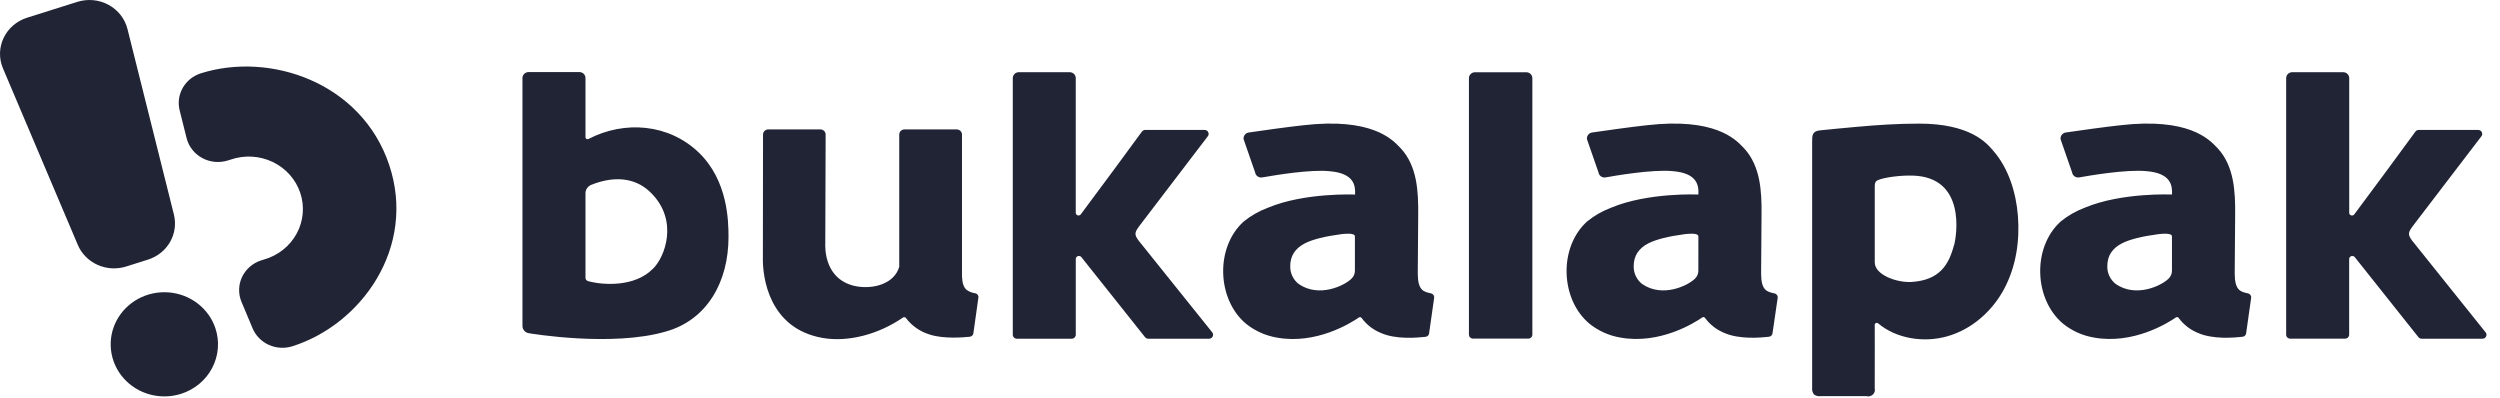
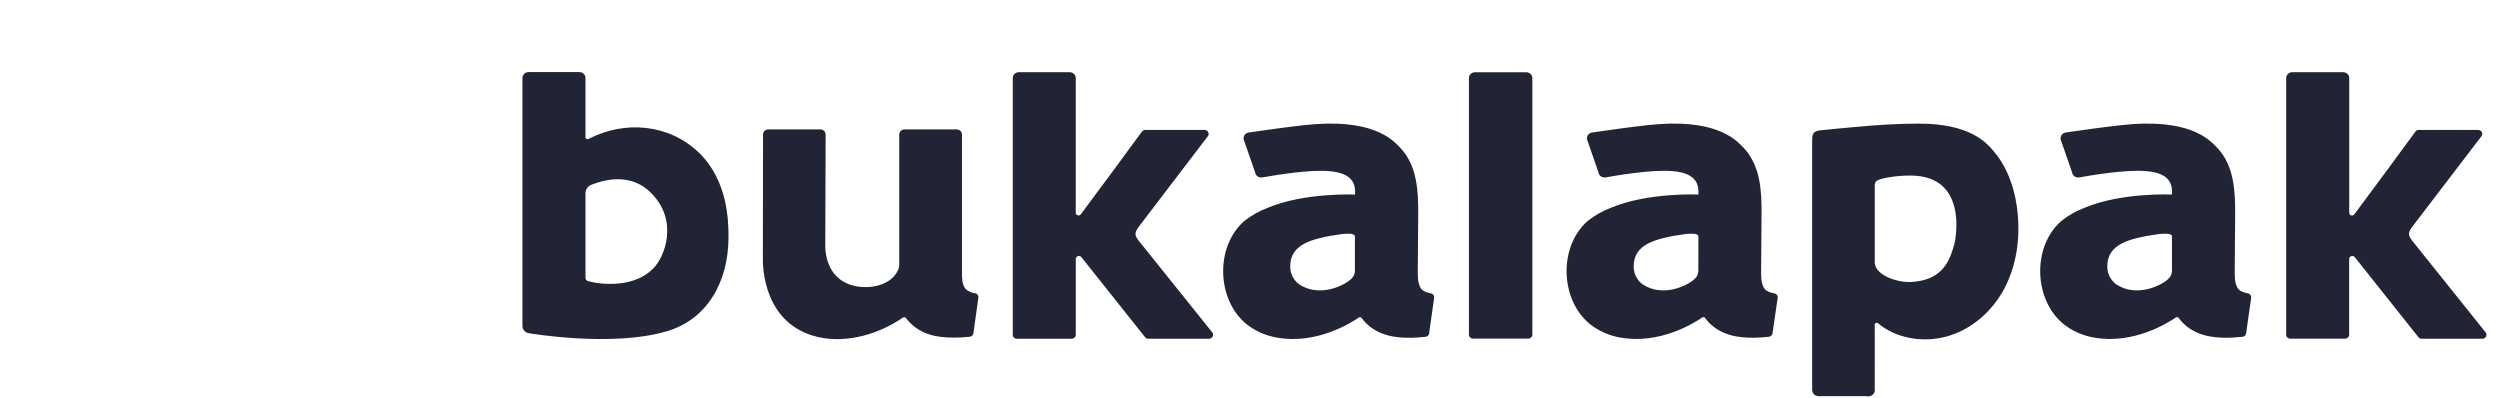
<svg xmlns="http://www.w3.org/2000/svg" width="176" height="28" viewBox="0 0 176 28" fill="none">
-   <path fill-rule="evenodd" clip-rule="evenodd" d="M12.241 15.096L8.973 2.038C8.883 1.681 8.718 1.345 8.488 1.053C8.258 0.76 7.969 0.517 7.638 0.338C7.306 0.159 6.941 0.048 6.564 0.013C6.187 -0.023 5.806 0.017 5.445 0.131L1.909 1.246C1.549 1.359 1.216 1.544 0.932 1.787C0.647 2.031 0.418 2.329 0.258 2.662C0.098 2.996 0.01 3.358 0.001 3.726C-0.009 4.093 0.06 4.459 0.203 4.8L5.473 17.229C5.736 17.854 6.233 18.36 6.864 18.644C7.495 18.929 8.214 18.971 8.876 18.764L10.417 18.277C11.079 18.069 11.635 17.625 11.973 17.035C12.311 16.444 12.407 15.752 12.241 15.096ZM12.732 27.73C12.022 27.953 11.259 27.966 10.541 27.769C9.822 27.571 9.18 27.172 8.696 26.621C8.211 26.069 7.905 25.391 7.818 24.671C7.73 23.952 7.864 23.223 8.202 22.577C8.541 21.931 9.069 21.397 9.72 21.042C10.371 20.687 11.116 20.528 11.86 20.583C12.604 20.639 13.315 20.907 13.903 21.355C14.49 21.802 14.928 22.409 15.16 23.097C15.315 23.556 15.376 24.04 15.337 24.522C15.299 25.003 15.163 25.473 14.938 25.903C14.712 26.334 14.401 26.716 14.023 27.03C13.644 27.343 13.206 27.581 12.732 27.73ZM20.582 24.377C25.43 22.848 29.344 17.422 27.397 11.604C25.448 5.79 18.997 3.63 14.148 5.159C13.604 5.33 13.146 5.695 12.868 6.181C12.59 6.666 12.512 7.235 12.649 7.775L13.138 9.73C13.213 10.024 13.349 10.299 13.538 10.539C13.727 10.779 13.965 10.979 14.237 11.126C14.509 11.273 14.81 11.364 15.12 11.394C15.43 11.423 15.743 11.39 16.039 11.297L16.238 11.236C16.718 11.07 17.227 10.999 17.735 11.028C18.244 11.057 18.741 11.184 19.198 11.402C19.654 11.621 20.061 11.926 20.395 12.299C20.728 12.673 20.981 13.107 21.138 13.577C21.296 14.047 21.354 14.543 21.311 15.035C21.268 15.528 21.123 16.007 20.886 16.444C20.648 16.881 20.323 17.268 19.93 17.581C19.536 17.894 19.081 18.128 18.593 18.268L18.394 18.329C18.098 18.423 17.826 18.575 17.593 18.776C17.36 18.977 17.173 19.222 17.042 19.496C16.912 19.77 16.841 20.068 16.834 20.37C16.827 20.672 16.884 20.972 17.002 21.252L17.784 23.116C18 23.631 18.408 24.047 18.927 24.28C19.446 24.514 20.038 24.549 20.582 24.377Z" fill="#212435" />
  <path fill-rule="evenodd" clip-rule="evenodd" d="M41.43 9.783C43.968 8.466 47.095 8.707 49.214 10.758C51.246 12.732 51.287 15.569 51.287 16.685C51.287 19.845 49.781 22.508 46.915 23.328C43.098 24.461 37.253 23.461 37.253 23.461C37.123 23.447 37.004 23.387 36.917 23.293C36.83 23.199 36.781 23.077 36.781 22.95V5.49C36.781 5.38 36.826 5.274 36.907 5.196C36.987 5.118 37.096 5.074 37.21 5.074H40.79C40.903 5.074 41.012 5.118 41.093 5.196C41.173 5.274 41.218 5.38 41.218 5.49V9.665C41.219 9.689 41.225 9.713 41.238 9.733C41.25 9.754 41.268 9.771 41.289 9.783C41.311 9.795 41.335 9.801 41.36 9.801C41.384 9.801 41.409 9.795 41.43 9.783ZM41.393 19.79C42.493 20.09 44.69 20.204 45.947 18.938V18.942C46.809 18.13 47.817 15.503 45.793 13.541C44.939 12.694 43.541 12.237 41.598 13.023C41.483 13.076 41.386 13.16 41.319 13.265C41.252 13.37 41.217 13.491 41.218 13.615V19.551C41.217 19.604 41.233 19.656 41.264 19.699C41.296 19.742 41.341 19.774 41.393 19.79ZM103.413 5.501V23.561C103.414 23.635 103.444 23.705 103.497 23.757C103.551 23.809 103.623 23.838 103.699 23.838H107.59C107.666 23.838 107.739 23.809 107.793 23.757C107.847 23.706 107.877 23.635 107.878 23.561V5.501C107.878 5.391 107.832 5.285 107.752 5.207C107.672 5.129 107.563 5.086 107.449 5.086H103.839C103.725 5.087 103.617 5.131 103.538 5.209C103.458 5.287 103.413 5.392 103.413 5.501ZM68.648 20.644C68.43 20.615 68.222 20.532 68.045 20.403C67.849 20.236 67.746 19.942 67.724 19.464V9.472C67.724 9.376 67.684 9.284 67.614 9.216C67.544 9.148 67.449 9.11 67.35 9.109H63.68C63.581 9.109 63.486 9.147 63.416 9.215C63.346 9.283 63.306 9.375 63.306 9.472V18.741C63.308 18.755 63.308 18.769 63.306 18.782C62.954 19.99 61.493 20.354 60.348 20.166C58.72 19.9 58.041 18.576 58.1 17.05C58.1 16.997 58.121 9.988 58.125 9.472C58.125 9.375 58.086 9.283 58.016 9.215C57.945 9.147 57.85 9.109 57.751 9.109H54.089C53.991 9.109 53.897 9.147 53.827 9.214C53.757 9.281 53.718 9.372 53.717 9.468C53.717 10.986 53.706 18.285 53.706 18.285C53.706 19.424 54.074 23.113 57.9 23.789C59.7 24.106 61.84 23.546 63.569 22.354C63.585 22.343 63.603 22.334 63.622 22.33C63.642 22.326 63.661 22.325 63.681 22.328C63.701 22.331 63.719 22.338 63.736 22.349C63.753 22.359 63.767 22.372 63.778 22.389C64.195 22.945 64.787 23.355 65.466 23.556C66.476 23.878 67.848 23.748 68.262 23.708L68.272 23.707C68.337 23.701 68.398 23.672 68.444 23.627C68.491 23.583 68.52 23.524 68.527 23.461L68.877 20.963C68.891 20.892 68.874 20.818 68.831 20.758C68.788 20.698 68.722 20.657 68.648 20.644ZM142.061 15.192C141.931 13.565 141.411 11.869 140.346 10.637L140.318 10.604L140.29 10.572C139.852 10.06 138.68 8.692 135.071 8.703C133.592 8.703 132.112 8.8 130.64 8.936C129.797 9.01 128.956 9.094 128.116 9.179C127.571 9.235 127.573 9.555 127.575 9.985C127.575 10.011 127.575 10.038 127.575 10.066V27.302C127.564 27.386 127.571 27.471 127.593 27.552C127.617 27.634 127.656 27.71 127.71 27.776C127.843 27.869 128.007 27.91 128.17 27.89H131.393C131.473 27.912 131.556 27.913 131.636 27.894C131.716 27.875 131.79 27.835 131.848 27.78C131.908 27.725 131.952 27.656 131.974 27.579C131.998 27.503 132 27.421 131.981 27.344C131.989 26.343 131.986 25.355 131.984 24.364C131.982 23.867 131.981 23.369 131.981 22.869C131.981 22.842 131.988 22.816 132.003 22.793C132.017 22.771 132.037 22.753 132.062 22.741C132.087 22.73 132.115 22.726 132.142 22.729C132.169 22.732 132.195 22.743 132.216 22.76C133.5 23.844 135.421 24.144 137.07 23.681C138.817 23.195 140.266 21.897 141.098 20.327C141.931 18.758 142.2 16.953 142.061 15.192ZM137.558 17.268C137.189 18.663 136.53 19.735 134.548 19.851C133.557 19.906 131.983 19.363 131.983 18.469V13.123C131.983 12.918 132.006 12.768 132.212 12.679C132.637 12.489 133.778 12.335 134.654 12.362C138.421 12.466 137.75 16.579 137.567 17.268H137.558ZM80.176 15.955C79.862 16.386 79.862 16.532 80.156 16.934L85.35 23.408C85.38 23.449 85.398 23.498 85.402 23.549C85.406 23.6 85.394 23.651 85.369 23.696C85.345 23.742 85.309 23.78 85.264 23.807C85.219 23.833 85.167 23.847 85.115 23.846H80.838C80.79 23.846 80.744 23.834 80.702 23.812C80.661 23.791 80.625 23.759 80.599 23.721L76.127 18.099C76.099 18.065 76.061 18.04 76.018 18.027C75.975 18.015 75.93 18.015 75.887 18.028C75.844 18.041 75.807 18.067 75.78 18.101C75.752 18.136 75.737 18.177 75.735 18.221V23.569C75.735 23.643 75.703 23.713 75.65 23.765C75.596 23.817 75.523 23.846 75.447 23.846H71.586C71.51 23.846 71.438 23.816 71.384 23.764C71.33 23.712 71.3 23.642 71.3 23.569V5.501C71.299 5.446 71.31 5.392 71.332 5.341C71.353 5.29 71.385 5.243 71.424 5.204C71.465 5.165 71.512 5.134 71.564 5.113C71.618 5.092 71.673 5.082 71.731 5.082H75.304C75.418 5.082 75.526 5.126 75.607 5.204C75.688 5.282 75.733 5.387 75.733 5.497V14.987C75.735 15.025 75.748 15.063 75.772 15.094C75.796 15.125 75.829 15.148 75.867 15.16C75.905 15.172 75.945 15.173 75.984 15.162C76.023 15.151 76.057 15.129 76.081 15.099C76.943 13.96 79.913 9.925 80.389 9.267C80.416 9.23 80.45 9.199 80.492 9.179C80.532 9.158 80.578 9.147 80.624 9.147H84.801C84.855 9.146 84.908 9.16 84.953 9.187C84.999 9.215 85.035 9.255 85.057 9.303C85.082 9.349 85.093 9.401 85.088 9.453C85.082 9.505 85.061 9.554 85.028 9.595L80.176 15.955ZM169.809 16.934C169.516 16.532 169.516 16.386 169.83 15.955L174.69 9.595C174.723 9.554 174.743 9.505 174.747 9.453C174.752 9.401 174.743 9.349 174.719 9.303C174.696 9.256 174.659 9.217 174.614 9.19C174.568 9.162 174.517 9.147 174.463 9.147H170.279C170.232 9.147 170.187 9.158 170.146 9.178C170.105 9.199 170.069 9.23 170.044 9.267C169.567 9.925 166.597 13.96 165.736 15.099C165.711 15.13 165.677 15.153 165.638 15.164C165.6 15.175 165.558 15.175 165.52 15.163C165.481 15.15 165.447 15.127 165.423 15.095C165.399 15.064 165.386 15.026 165.385 14.987V5.497C165.385 5.443 165.374 5.389 165.353 5.338C165.331 5.288 165.3 5.242 165.259 5.204C165.22 5.165 165.172 5.134 165.12 5.113C165.068 5.093 165.012 5.082 164.956 5.082H161.375C161.318 5.082 161.262 5.093 161.211 5.113C161.158 5.134 161.111 5.165 161.071 5.204C161.032 5.242 161 5.288 160.979 5.338C160.957 5.389 160.946 5.443 160.946 5.497V23.565C160.946 23.639 160.977 23.709 161.031 23.761C161.085 23.813 161.158 23.842 161.233 23.842H165.095C165.171 23.842 165.244 23.812 165.297 23.761C165.35 23.709 165.381 23.639 165.381 23.565V18.221C165.384 18.178 165.401 18.137 165.428 18.103C165.455 18.069 165.492 18.044 165.535 18.031C165.576 18.018 165.622 18.018 165.664 18.03C165.706 18.042 165.745 18.066 165.773 18.099L170.245 23.721C170.272 23.759 170.307 23.79 170.349 23.812C170.39 23.834 170.436 23.846 170.484 23.846H174.762C174.815 23.847 174.867 23.833 174.912 23.806C174.957 23.78 174.993 23.742 175.017 23.696C175.042 23.651 175.053 23.6 175.05 23.549C175.046 23.498 175.027 23.449 174.996 23.408L169.809 16.934ZM100.697 20.642L100.742 20.652C100.814 20.668 100.877 20.709 100.918 20.768C100.959 20.827 100.975 20.899 100.964 20.969L100.609 23.466C100.603 23.529 100.574 23.587 100.529 23.632C100.483 23.677 100.423 23.705 100.358 23.711L100.291 23.718C99.794 23.769 98.263 23.926 97.163 23.419C96.641 23.195 96.191 22.839 95.861 22.389C95.851 22.373 95.838 22.36 95.822 22.349C95.807 22.339 95.79 22.332 95.771 22.328C95.753 22.325 95.734 22.325 95.716 22.329C95.697 22.333 95.68 22.34 95.665 22.351C95.105 22.741 92.663 24.264 89.908 23.77C89.106 23.635 88.353 23.3 87.726 22.797C85.672 21.088 85.536 17.424 87.552 15.598C88.058 15.188 88.631 14.861 89.246 14.63C91.853 13.535 95.396 13.698 95.396 13.698C95.436 13.041 95.311 12.203 93.623 12.055C92.265 11.91 89.757 12.337 89.014 12.464C88.949 12.475 88.898 12.483 88.862 12.489C88.806 12.499 88.748 12.498 88.693 12.486C88.637 12.474 88.584 12.452 88.538 12.42C88.491 12.388 88.452 12.347 88.422 12.3C88.391 12.253 88.372 12.2 88.363 12.146L87.552 9.809C87.543 9.755 87.544 9.7 87.557 9.647C87.569 9.593 87.593 9.543 87.626 9.498C87.658 9.454 87.7 9.416 87.748 9.387C87.796 9.358 87.849 9.338 87.905 9.329C88.676 9.212 90.828 8.914 91.76 8.817C96.529 8.268 97.99 9.792 98.525 10.35C98.557 10.384 98.588 10.415 98.614 10.441C99.775 11.701 99.853 13.478 99.842 15.078L99.811 19.253C99.811 20.446 100.231 20.539 100.697 20.642ZM95.153 19.61C95.301 19.464 95.384 19.268 95.385 19.063V16.638C95.385 16.383 94.674 16.458 94.499 16.477C94.478 16.479 94.465 16.48 94.461 16.48C93.262 16.638 92.412 16.854 91.87 17.128C91.181 17.48 90.834 18.014 90.834 18.722C90.824 18.963 90.872 19.203 90.974 19.422C91.076 19.642 91.229 19.837 91.421 19.99C92.87 20.992 94.684 20.094 95.153 19.61ZM124.912 20.652L124.866 20.642C124.402 20.539 123.982 20.446 123.982 19.253L124.013 15.078C124.025 13.478 123.945 11.701 122.785 10.441C122.759 10.415 122.728 10.383 122.695 10.348C122.157 9.789 120.695 8.269 115.932 8.817C115 8.914 112.848 9.212 112.076 9.329C111.964 9.348 111.865 9.409 111.799 9.499C111.733 9.589 111.707 9.701 111.726 9.809L112.536 12.146C112.545 12.2 112.565 12.253 112.595 12.3C112.625 12.347 112.664 12.388 112.711 12.42C112.758 12.452 112.81 12.474 112.866 12.486C112.922 12.498 112.979 12.499 113.036 12.489L113.069 12.483C113.601 12.389 116.35 11.902 117.79 12.051C119.478 12.199 119.603 13.038 119.566 13.694C119.566 13.694 116.02 13.531 113.414 14.626C112.801 14.858 112.231 15.185 111.728 15.594C109.713 17.42 109.847 21.085 111.902 22.793C112.529 23.296 113.281 23.632 114.083 23.766C116.84 24.26 119.281 22.738 119.84 22.347C119.855 22.336 119.873 22.329 119.891 22.325C119.909 22.321 119.928 22.321 119.947 22.325C119.965 22.328 119.983 22.335 119.998 22.346C120.013 22.356 120.026 22.369 120.036 22.385C120.366 22.835 120.816 23.192 121.338 23.415C122.439 23.922 123.97 23.765 124.466 23.714L124.534 23.707C124.599 23.701 124.658 23.673 124.704 23.628C124.749 23.584 124.779 23.525 124.785 23.463L125.149 20.969C125.16 20.897 125.141 20.823 125.097 20.764C125.052 20.705 124.986 20.665 124.912 20.652ZM119.564 19.063C119.563 19.268 119.48 19.464 119.333 19.61C118.861 20.094 117.048 20.992 115.601 19.99C115.408 19.837 115.256 19.642 115.154 19.422C115.052 19.203 115.004 18.963 115.013 18.722C115.013 18.014 115.36 17.48 116.051 17.128C116.594 16.854 117.442 16.638 118.64 16.48C118.644 16.48 118.657 16.479 118.678 16.477C118.854 16.458 119.566 16.383 119.566 16.638L119.564 19.063ZM158.21 20.642C158.225 20.645 158.24 20.648 158.255 20.652C158.327 20.667 158.39 20.708 158.431 20.766C158.473 20.824 158.492 20.895 158.482 20.965L158.128 23.463C158.121 23.525 158.093 23.584 158.048 23.628C158.002 23.673 157.942 23.701 157.877 23.707C157.857 23.709 157.834 23.712 157.808 23.715C157.309 23.766 155.779 23.922 154.682 23.415C154.159 23.192 153.71 22.836 153.379 22.385C153.369 22.369 153.357 22.357 153.341 22.346C153.326 22.336 153.309 22.329 153.29 22.326C153.272 22.322 153.253 22.322 153.235 22.326C153.217 22.329 153.199 22.336 153.184 22.347C152.623 22.738 150.182 24.26 147.427 23.766C146.624 23.632 145.872 23.296 145.246 22.793C143.191 21.085 143.054 17.42 145.071 15.594C145.575 15.185 146.145 14.858 146.757 14.626C149.363 13.531 152.908 13.694 152.908 13.694C152.945 13.038 152.822 12.199 151.134 12.051C149.686 11.902 146.919 12.393 146.405 12.485L146.379 12.489C146.323 12.499 146.265 12.498 146.209 12.486C146.154 12.474 146.101 12.452 146.054 12.42C146.007 12.388 145.968 12.347 145.937 12.3C145.907 12.253 145.887 12.2 145.878 12.146L145.067 9.809C145.049 9.701 145.076 9.589 145.142 9.499C145.207 9.409 145.307 9.348 145.42 9.329C146.189 9.212 148.343 8.914 149.274 8.817C154.043 8.268 155.503 9.792 156.038 10.35C156.071 10.384 156.1 10.415 156.127 10.441C157.286 11.701 157.366 13.478 157.355 15.078L157.323 19.253C157.323 20.446 157.744 20.539 158.21 20.642ZM152.674 19.61C152.822 19.464 152.904 19.268 152.906 19.063V16.638C152.906 16.383 152.195 16.458 152.019 16.477C151.998 16.479 151.985 16.48 151.981 16.48C150.781 16.638 149.933 16.854 149.391 17.128C148.7 17.48 148.355 18.014 148.355 18.722C148.345 18.963 148.393 19.203 148.495 19.422C148.597 19.642 148.75 19.837 148.942 19.99C150.391 20.992 152.203 20.094 152.674 19.61Z" fill="#212435" />
</svg>